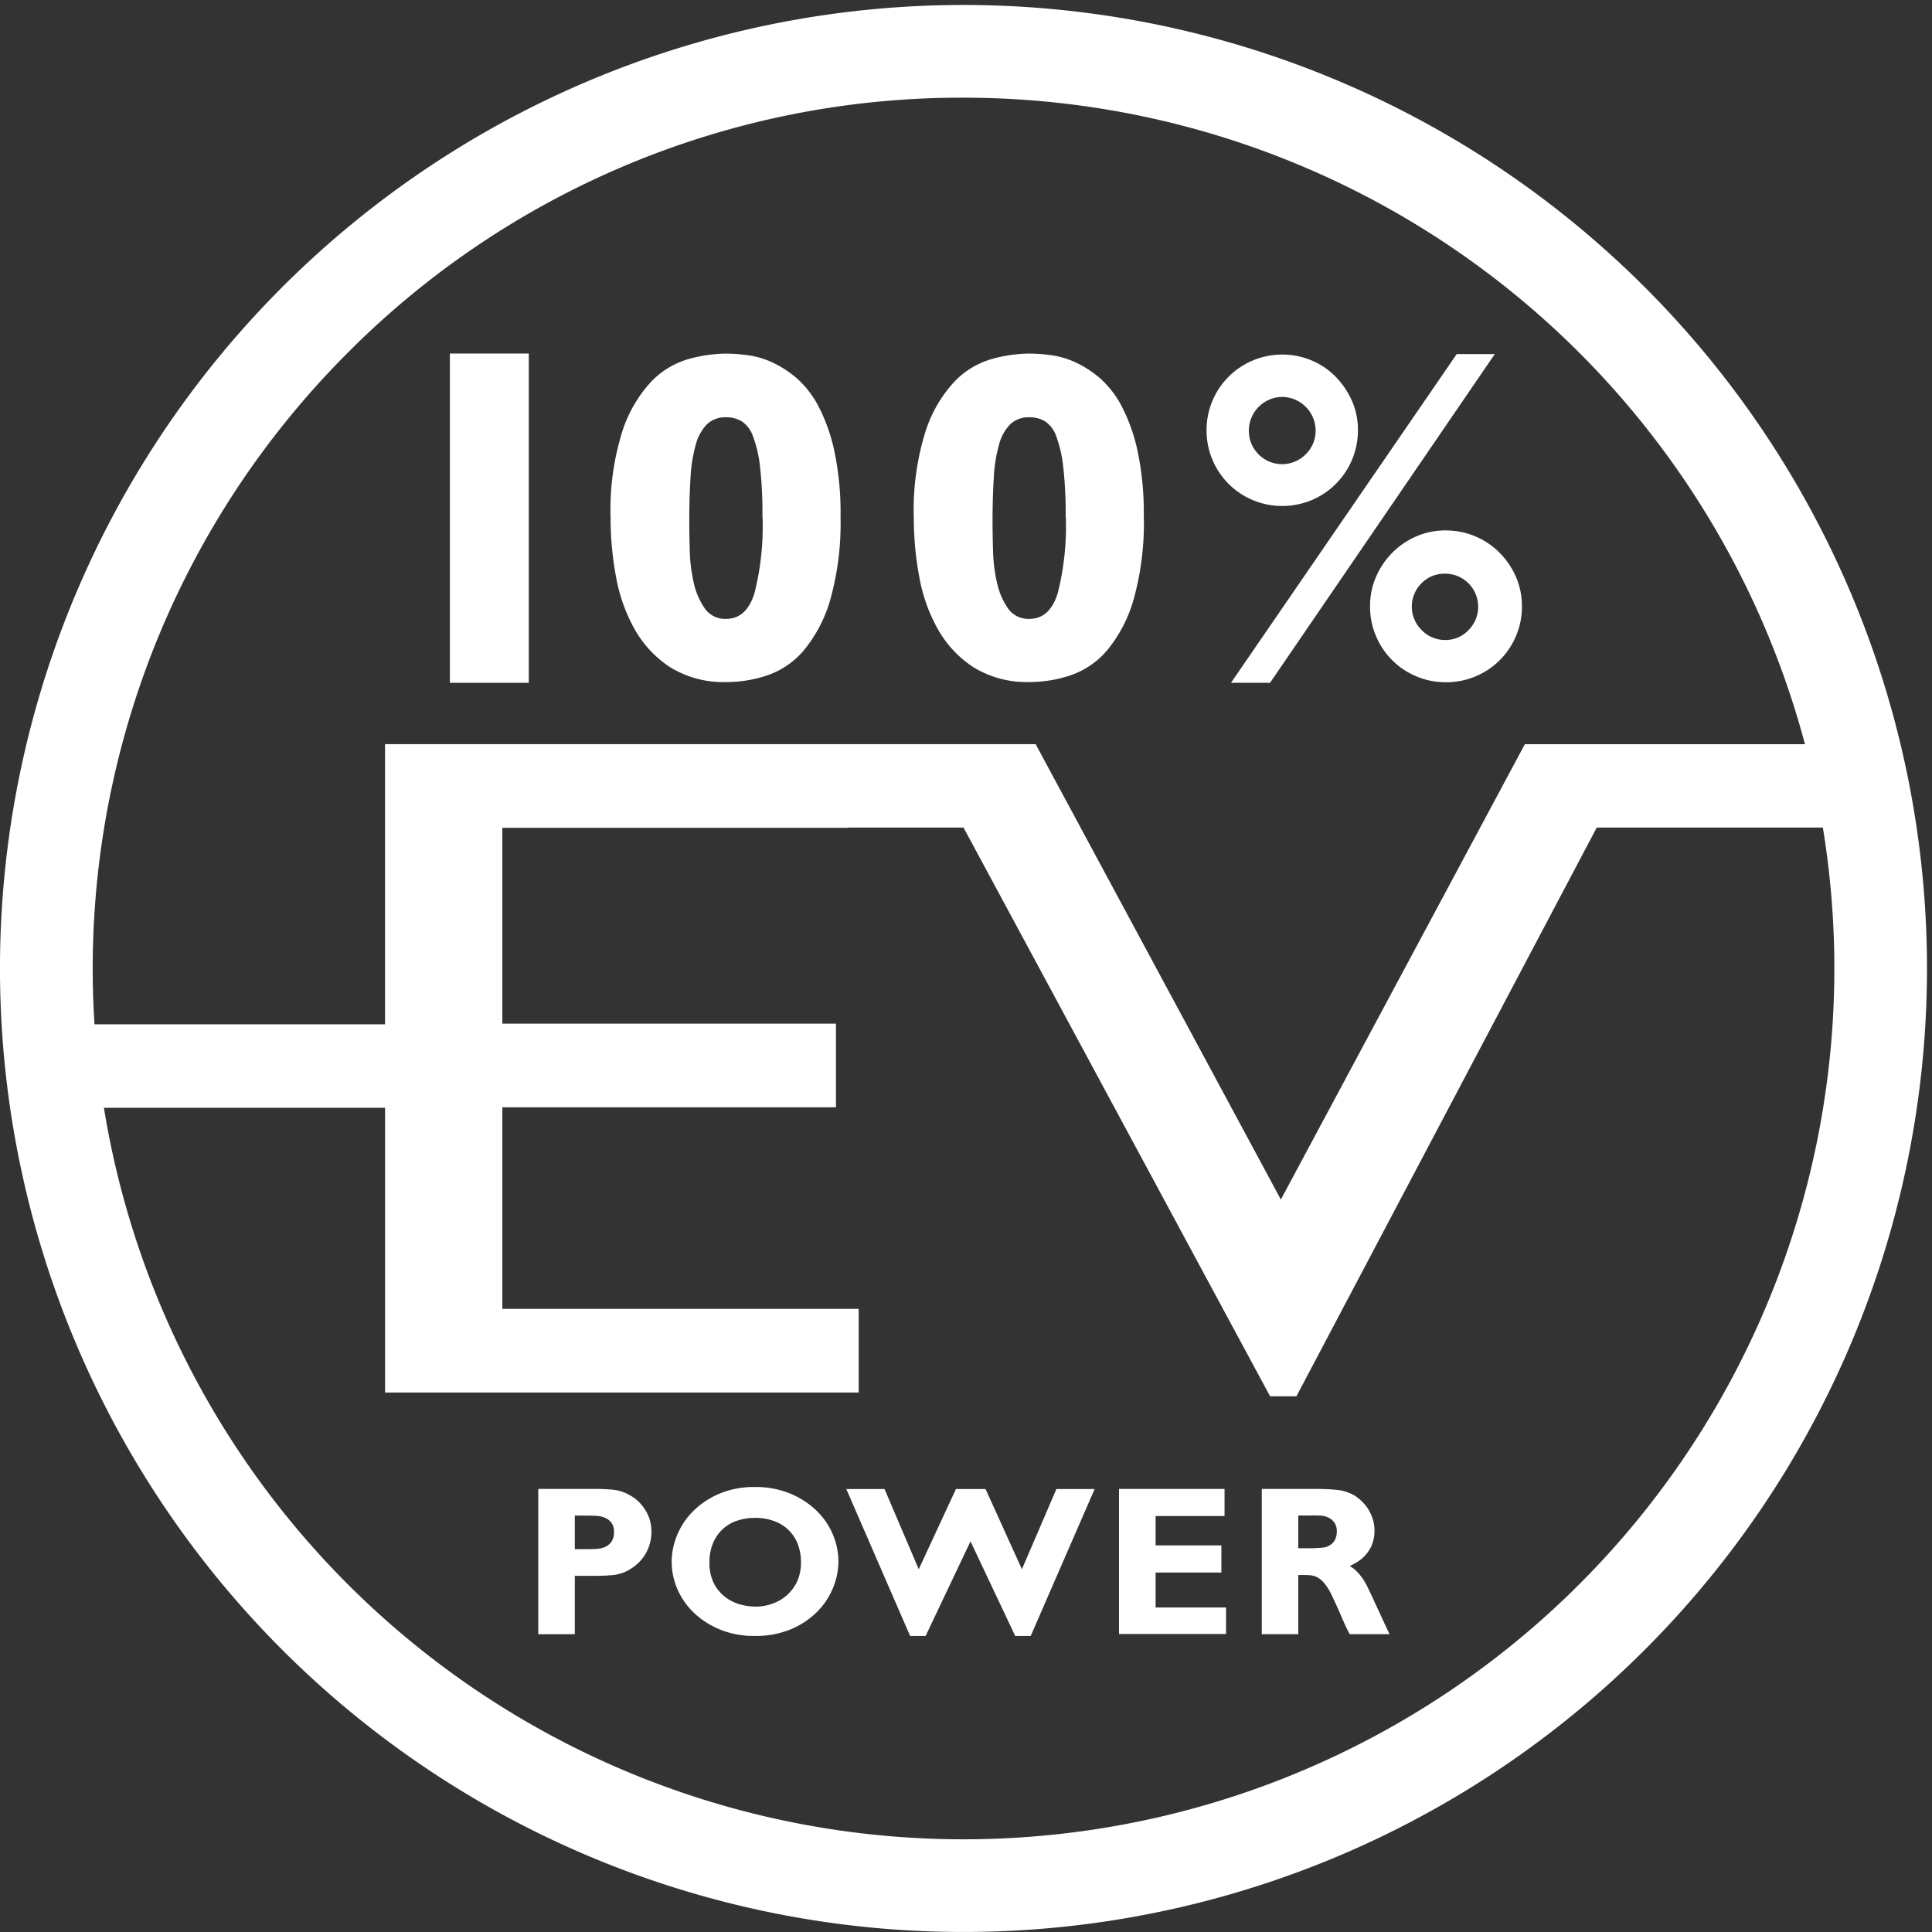
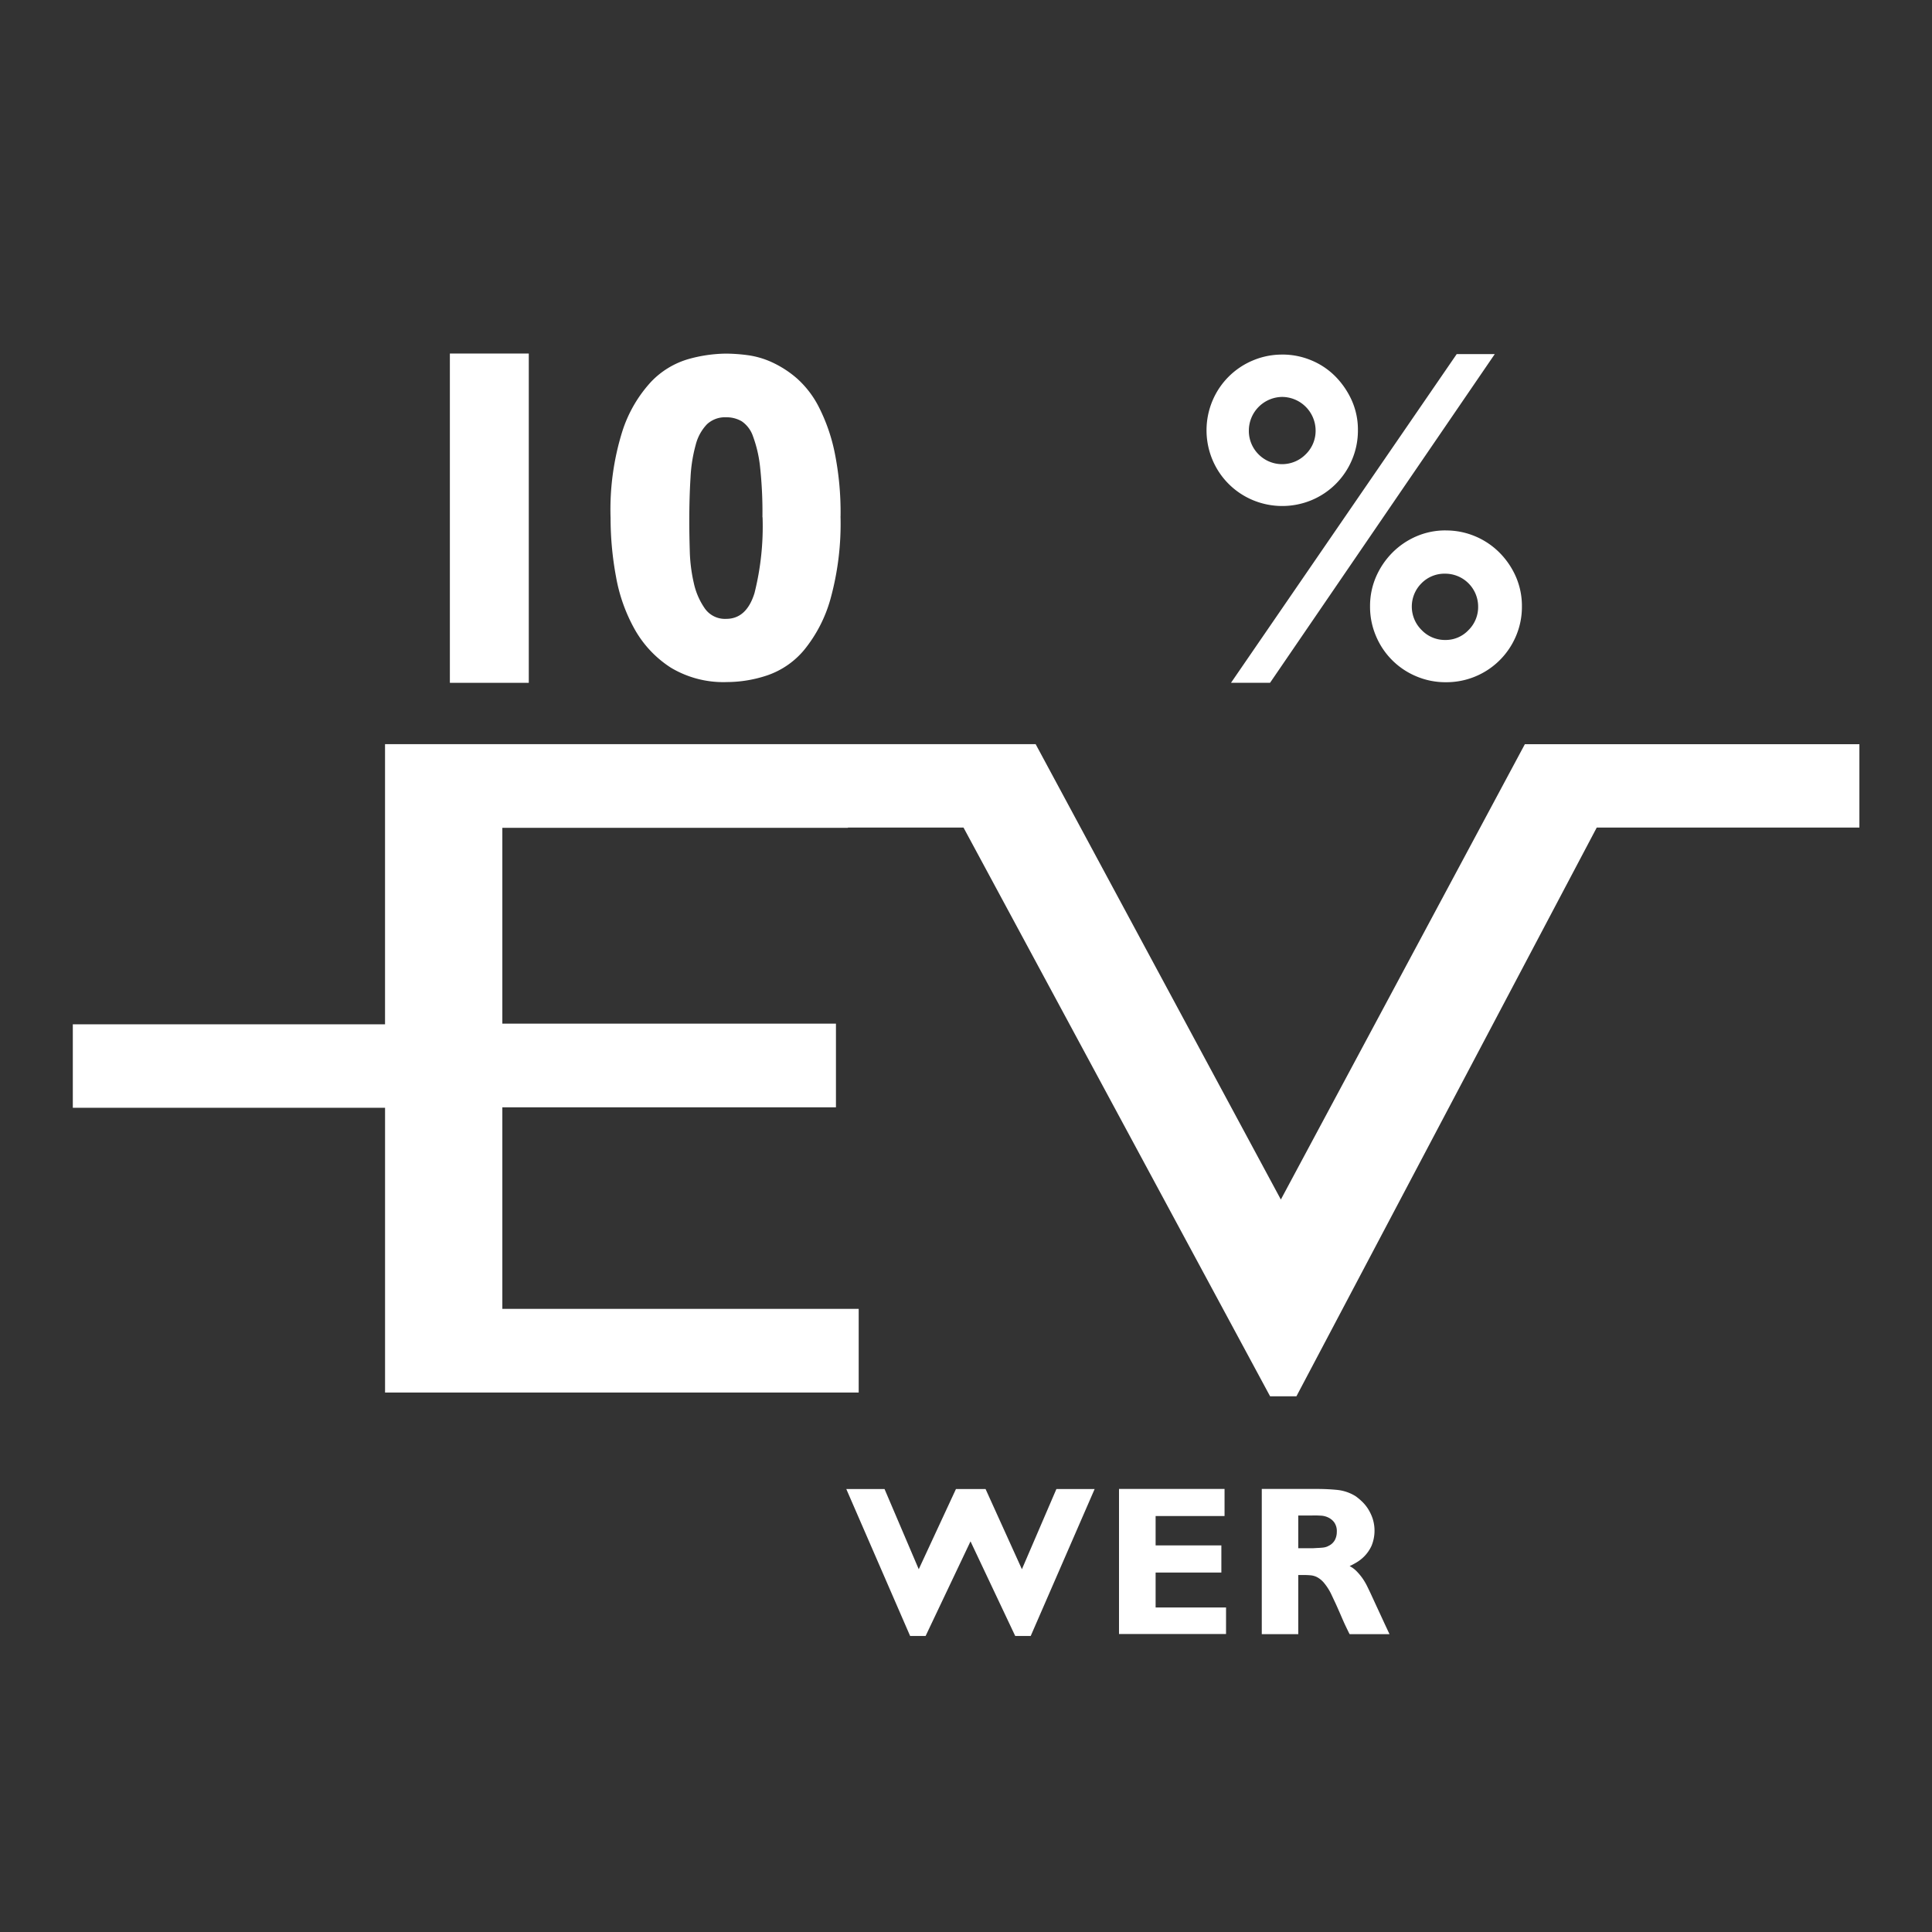
<svg xmlns="http://www.w3.org/2000/svg" width="96" height="96" viewBox="0 0 96 96">
  <rect x="0" y="0" width="96" height="96" fill="#333333" stroke="none" />
  <defs>
    <clipPath id="clip-path">
      <rect id="Rectangle_697" data-name="Rectangle 697" width="96" height="96" transform="translate(0 0.073)" fill="#fff" />
    </clipPath>
    <clipPath id="clip-path-2">
      <path id="Path_13" data-name="Path 13" d="M47.875,0A47.876,47.876,0,1,0,95.753,47.877,47.876,47.876,0,0,0,47.875,0Z" fill="#fff" />
    </clipPath>
  </defs>
  <g id="logo_EV" data-name="logo EV" transform="translate(0 0.214)" opacity="0.998">
    <g id="Group_11" data-name="Group 11" transform="translate(0 -0.287)">
      <g id="Group_10" data-name="Group 10" clip-path="url(#clip-path)">
-         <path id="Path_11" data-name="Path 11" d="M47.875,4.607a43.27,43.27,0,0,1,30.6,73.866A43.269,43.269,0,0,1,17.28,17.28a42.989,42.989,0,0,1,30.6-12.673m0-4.607A47.876,47.876,0,1,0,95.751,47.875,47.875,47.875,0,0,0,47.875,0" transform="translate(0 0.32)" fill="#fff" />
-       </g>
+         </g>
    </g>
    <g id="Group_13" data-name="Group 13" transform="translate(0 0.034)">
      <g id="Group_12" data-name="Group 12" clip-path="url(#clip-path-2)">
        <path id="Path_12" data-name="Path 12" d="M90.631,18.858H79.771v0H74.008L61.884,41.483,49.7,18.856H43.877l0,0H40.371v0h-23V32.777H1.857v4.147H17.372V51.072H40.907V46.915H23.2V36.9H39.777V32.744H23.2V23.013H40.371V23h5.744L61.35,51.261h1.307L77.58,23H90.631Z" transform="translate(1.761 17.873)" fill="#fff" />
      </g>
    </g>
    <g id="Group_15" data-name="Group 15" transform="translate(0 -0.287)">
      <g id="Group_14" data-name="Group 14" clip-path="url(#clip-path)">
        <rect id="Rectangle_698" data-name="Rectangle 698" width="3.921" height="16.362" transform="translate(22.354 17.64)" fill="#fff" />
        <path id="Path_14" data-name="Path 14" d="M27,16.979a14.05,14.05,0,0,1-.506,4.13,6.967,6.967,0,0,1-1.311,2.521,4.117,4.117,0,0,1-1.817,1.249,6.34,6.34,0,0,1-2,.335,5.071,5.071,0,0,1-2.8-.717,5.417,5.417,0,0,1-1.78-1.88,8.272,8.272,0,0,1-.939-2.622,16.031,16.031,0,0,1-.273-2.941,13,13,0,0,1,.582-4.291,6.591,6.591,0,0,1,1.434-2.472,4.163,4.163,0,0,1,1.854-1.126,7.15,7.15,0,0,1,1.866-.271,8.574,8.574,0,0,1,1.052.074,4.278,4.278,0,0,1,1.237.358,5.215,5.215,0,0,1,1.235.8,4.846,4.846,0,0,1,1.089,1.422,8.89,8.89,0,0,1,.779,2.226,14.934,14.934,0,0,1,.3,3.2m-3.882.049A20.8,20.8,0,0,0,23,14.5,6.28,6.28,0,0,0,22.65,13a1.475,1.475,0,0,0-.557-.742,1.49,1.49,0,0,0-.779-.2,1.311,1.311,0,0,0-.951.347,2.287,2.287,0,0,0-.557,1.015,7.443,7.443,0,0,0-.259,1.63q-.061.964-.062,2.178,0,.643.025,1.482a7.967,7.967,0,0,0,.2,1.584,3.512,3.512,0,0,0,.545,1.26,1.222,1.222,0,0,0,1.062.52q1.014,0,1.41-1.286a13.59,13.59,0,0,0,.4-3.759" transform="translate(14.765 8.75)" fill="#fff" />
-         <path id="Path_15" data-name="Path 15" d="M34.737,16.979a14.05,14.05,0,0,1-.506,4.13,6.967,6.967,0,0,1-1.311,2.521A4.117,4.117,0,0,1,31.1,24.877a6.34,6.34,0,0,1-2,.335,5.071,5.071,0,0,1-2.8-.717,5.417,5.417,0,0,1-1.78-1.88,8.272,8.272,0,0,1-.939-2.622,16.031,16.031,0,0,1-.273-2.941,13,13,0,0,1,.582-4.291,6.591,6.591,0,0,1,1.434-2.472,4.163,4.163,0,0,1,1.854-1.126,7.15,7.15,0,0,1,1.866-.271,8.575,8.575,0,0,1,1.052.074,4.278,4.278,0,0,1,1.237.358,5.215,5.215,0,0,1,1.235.8,4.846,4.846,0,0,1,1.089,1.422,8.89,8.89,0,0,1,.779,2.226,14.934,14.934,0,0,1,.3,3.2m-3.882.049a20.8,20.8,0,0,0-.123-2.523A6.28,6.28,0,0,0,30.386,13a1.475,1.475,0,0,0-.557-.742,1.49,1.49,0,0,0-.779-.2,1.311,1.311,0,0,0-.951.347,2.287,2.287,0,0,0-.557,1.015,7.443,7.443,0,0,0-.259,1.63q-.061.964-.062,2.178,0,.643.025,1.482a7.967,7.967,0,0,0,.2,1.584,3.545,3.545,0,0,0,.543,1.26,1.227,1.227,0,0,0,1.064.52q1.014,0,1.41-1.286a13.59,13.59,0,0,0,.4-3.759" transform="translate(22.098 8.75)" fill="#fff" />
        <path id="Path_16" data-name="Path 16" d="M34.539,8.929A3.706,3.706,0,0,1,36,9.222a3.623,3.623,0,0,1,1.192.806A4.074,4.074,0,0,1,38,11.22a3.556,3.556,0,0,1,.3,1.471,3.706,3.706,0,0,1-.292,1.461A3.736,3.736,0,0,1,36,16.162a3.794,3.794,0,0,1-2.92,0,3.736,3.736,0,0,1-2.01-2.01,3.793,3.793,0,0,1,0-2.92,3.736,3.736,0,0,1,2.01-2.01,3.7,3.7,0,0,1,1.459-.292m-.606,16.31h-1.94L43.209,8.906H45.1Zm.606-14.206a1.676,1.676,0,0,0-1.658,1.658,1.643,1.643,0,0,0,.479,1.192,1.648,1.648,0,0,0,2.347,0,1.623,1.623,0,0,0,.491-1.192,1.676,1.676,0,0,0-1.66-1.658m8.132,6.635a3.706,3.706,0,0,1,1.461.292,3.748,3.748,0,0,1,1.2.806,3.92,3.92,0,0,1,.818,1.2,3.639,3.639,0,0,1,.3,1.484,3.689,3.689,0,0,1-.292,1.459,3.751,3.751,0,0,1-3.493,2.3,3.706,3.706,0,0,1-1.461-.292,3.724,3.724,0,0,1-2.008-2.01,3.689,3.689,0,0,1-.292-1.459,3.639,3.639,0,0,1,.3-1.484,3.915,3.915,0,0,1,.816-1.2,3.792,3.792,0,0,1,1.192-.806,3.622,3.622,0,0,1,1.449-.292m-.023,2.15a1.6,1.6,0,0,0-1.18.479,1.634,1.634,0,0,0,.012,2.324,1.6,1.6,0,0,0,1.169.491,1.558,1.558,0,0,0,1.157-.491,1.608,1.608,0,0,0,.479-1.167,1.636,1.636,0,0,0-1.636-1.636" transform="translate(29.174 8.762)" fill="#fff" />
-         <path id="Path_17" data-name="Path 17" d="M16.679,37.855c.232,0,.483.012.756.037a2.106,2.106,0,0,1,.818.259,2.083,2.083,0,0,1,.783.729,1.976,1.976,0,0,1,.318,1.11,2.121,2.121,0,0,1-.275,1.058,2.152,2.152,0,0,1-.762.781,1.941,1.941,0,0,1-.836.3,8.415,8.415,0,0,1-.867.043H15.547v2.9H13.73V37.855Zm-1.132,1.321v1.671h.592c.148,0,.3,0,.46-.012a1.313,1.313,0,0,0,.432-.09.792.792,0,0,0,.329-.255A.812.812,0,0,0,17.493,40a.741.741,0,0,0-.132-.473.8.8,0,0,0-.329-.245,1.252,1.252,0,0,0-.427-.09c-.156-.008-.3-.012-.423-.012Z" transform="translate(13.015 36.203)" fill="#fff" />
-         <path id="Path_18" data-name="Path 18" d="M25.415,41.517a3.45,3.45,0,0,1-.259,1.28,3.6,3.6,0,0,1-.777,1.188,4.071,4.071,0,0,1-1.3.878,4.54,4.54,0,0,1-1.829.343,4.4,4.4,0,0,1-1.7-.312,4.152,4.152,0,0,1-1.3-.824,3.611,3.611,0,0,1-.83-1.178,3.418,3.418,0,0,1-.29-1.375,3.476,3.476,0,0,1,.259-1.29,3.588,3.588,0,0,1,.781-1.194,4.1,4.1,0,0,1,1.3-.882,4.4,4.4,0,0,1,1.808-.345A4.47,4.47,0,0,1,23,38.124a4.171,4.171,0,0,1,1.305.836,3.585,3.585,0,0,1,.826,1.184,3.476,3.476,0,0,1,.284,1.373m-1.86.043a2.522,2.522,0,0,0-.158-.916A1.949,1.949,0,0,0,22.222,39.5a2.659,2.659,0,0,0-.951-.16,2.734,2.734,0,0,0-.9.144,1.96,1.96,0,0,0-.713.423,1.981,1.981,0,0,0-.475.692,2.413,2.413,0,0,0-.175.951,2.195,2.195,0,0,0,.234,1.069,2.036,2.036,0,0,0,.58.676,2.188,2.188,0,0,0,.746.355,2.973,2.973,0,0,0,.713.1,2.529,2.529,0,0,0,.841-.142,2.206,2.206,0,0,0,.723-.417,2.08,2.08,0,0,0,.514-.682,2.2,2.2,0,0,0,.195-.947" transform="translate(16.245 36.156)" fill="#fff" />
        <path id="Path_19" data-name="Path 19" d="M30.753,45.159h-.771l-2.221-4.7-2.23,4.7h-.771l-3.171-7.3h1.9l1.7,3.985,1.849-3.985h1.471l1.806,3.985,1.714-3.985h1.9Z" transform="translate(20.463 36.203)" fill="#fff" />
        <path id="Path_20" data-name="Path 20" d="M33.863,45.064H28.545V37.855h5.244V39.2H30.364v1.459h3.267V42.01H30.364v1.734h3.5Z" transform="translate(27.058 36.203)" fill="#fff" />
        <path id="Path_21" data-name="Path 21" d="M34.955,37.855c.325,0,.649.016.974.047a2.154,2.154,0,0,1,.919.312,2.931,2.931,0,0,1,.306.253,1.993,1.993,0,0,1,.308.37,2.24,2.24,0,0,1,.232.485,1.977,1.977,0,0,1-.053,1.358,1.841,1.841,0,0,1-.355.518,1.919,1.919,0,0,1-.413.321q-.2.117-.321.169a1.327,1.327,0,0,1,.355.265,2.811,2.811,0,0,1,.3.364,3.108,3.108,0,0,1,.226.392c.064.131.117.242.16.333l.164.355c.06.131.121.263.185.4l.185.4c.06.131.115.247.164.355l.243.518H36.552c-.043-.078-.107-.214-.2-.407s-.179-.4-.275-.619-.185-.423-.275-.612-.15-.321-.185-.392a2.739,2.739,0,0,0-.343-.524,1.189,1.189,0,0,0-.323-.269.876.876,0,0,0-.327-.1c-.113-.01-.232-.016-.358-.016H34v2.939H32.187V37.855ZM34,39.176V40.8h.75c.113-.008.208-.012.286-.016s.144-.01.2-.016a.894.894,0,0,0,.148-.031.83.83,0,0,0,.138-.062.683.683,0,0,0,.3-.288.864.864,0,0,0,.093-.4.752.752,0,0,0-.127-.469.786.786,0,0,0-.3-.245.954.954,0,0,0-.337-.09c-.113-.006-.195-.01-.243-.01Z" transform="translate(30.51 36.203)" fill="#fff" />
      </g>
    </g>
  </g>
</svg>